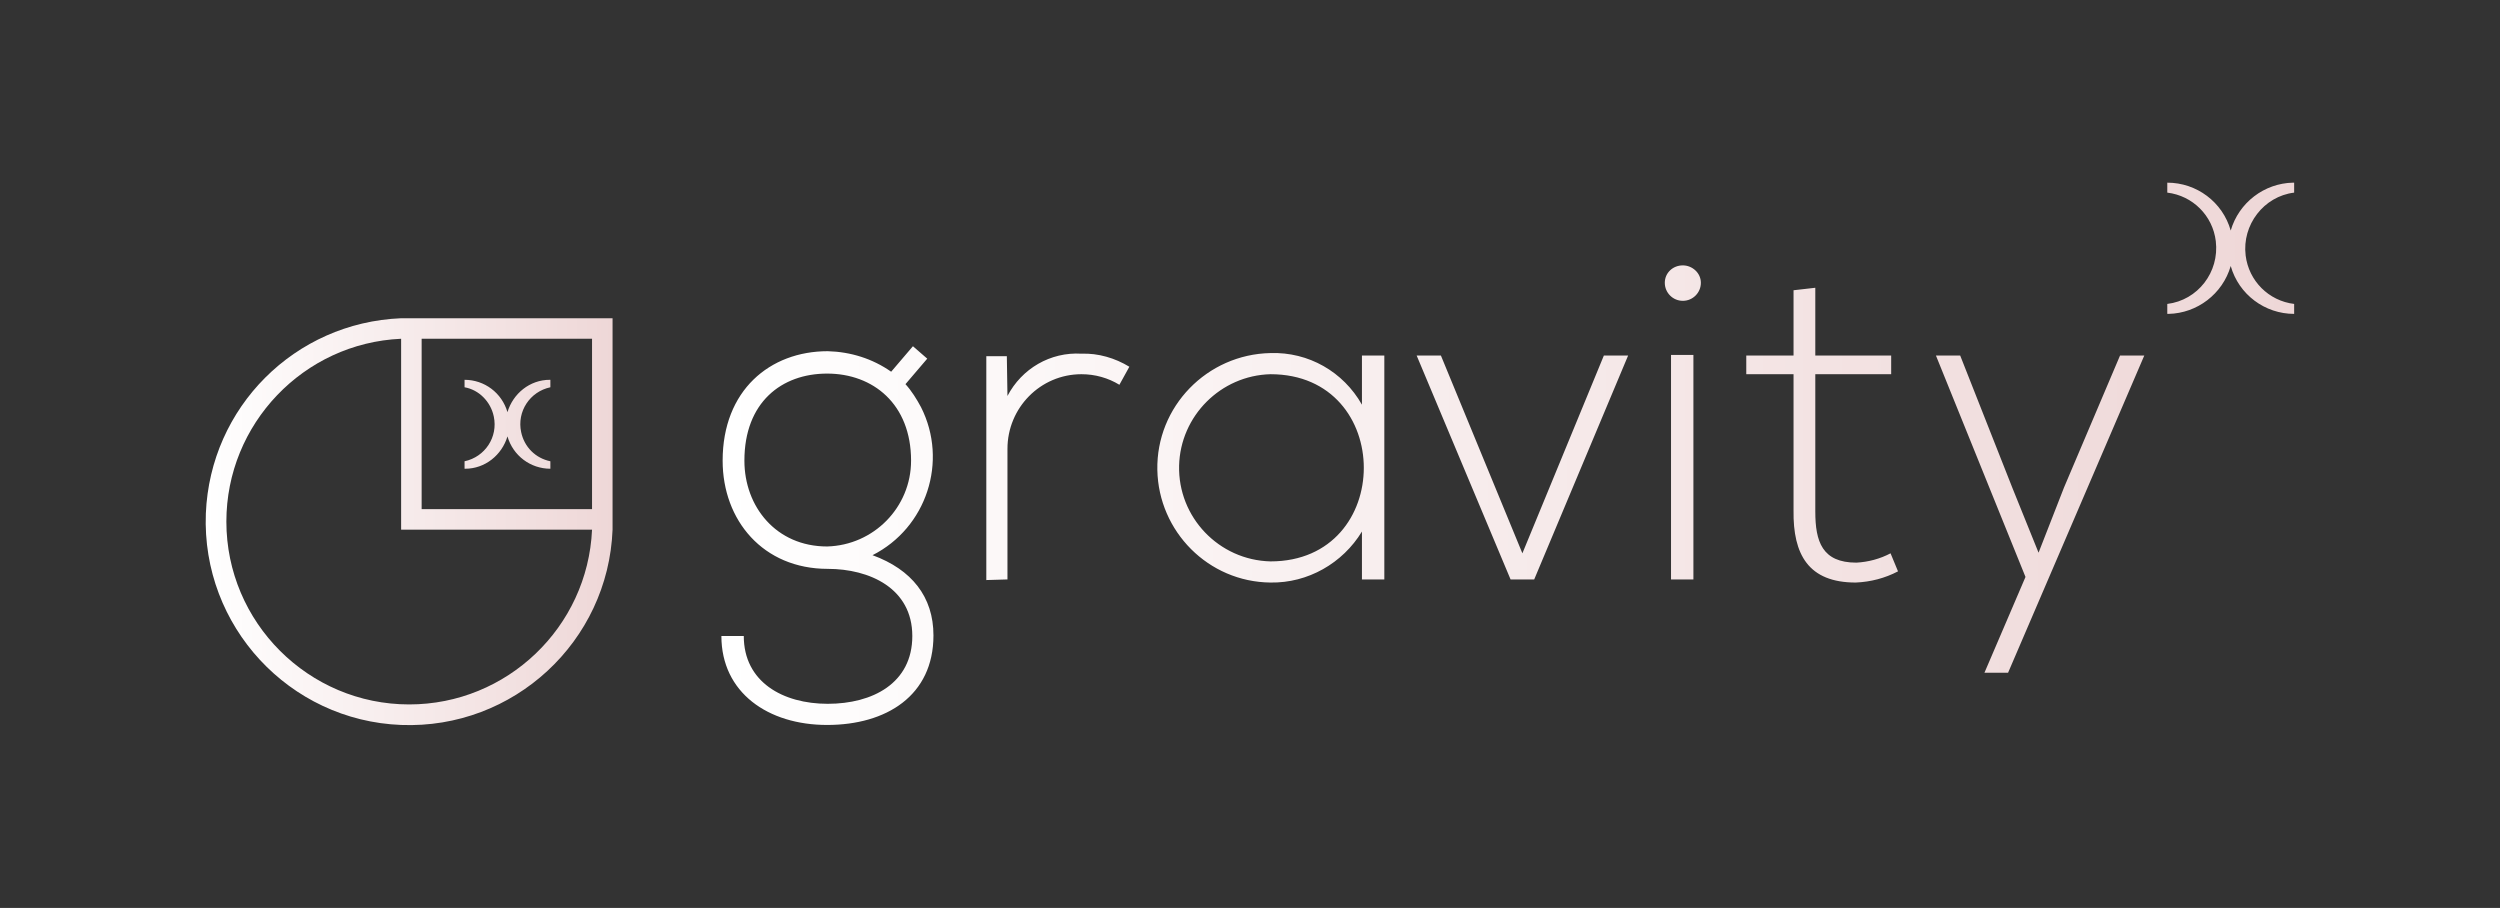
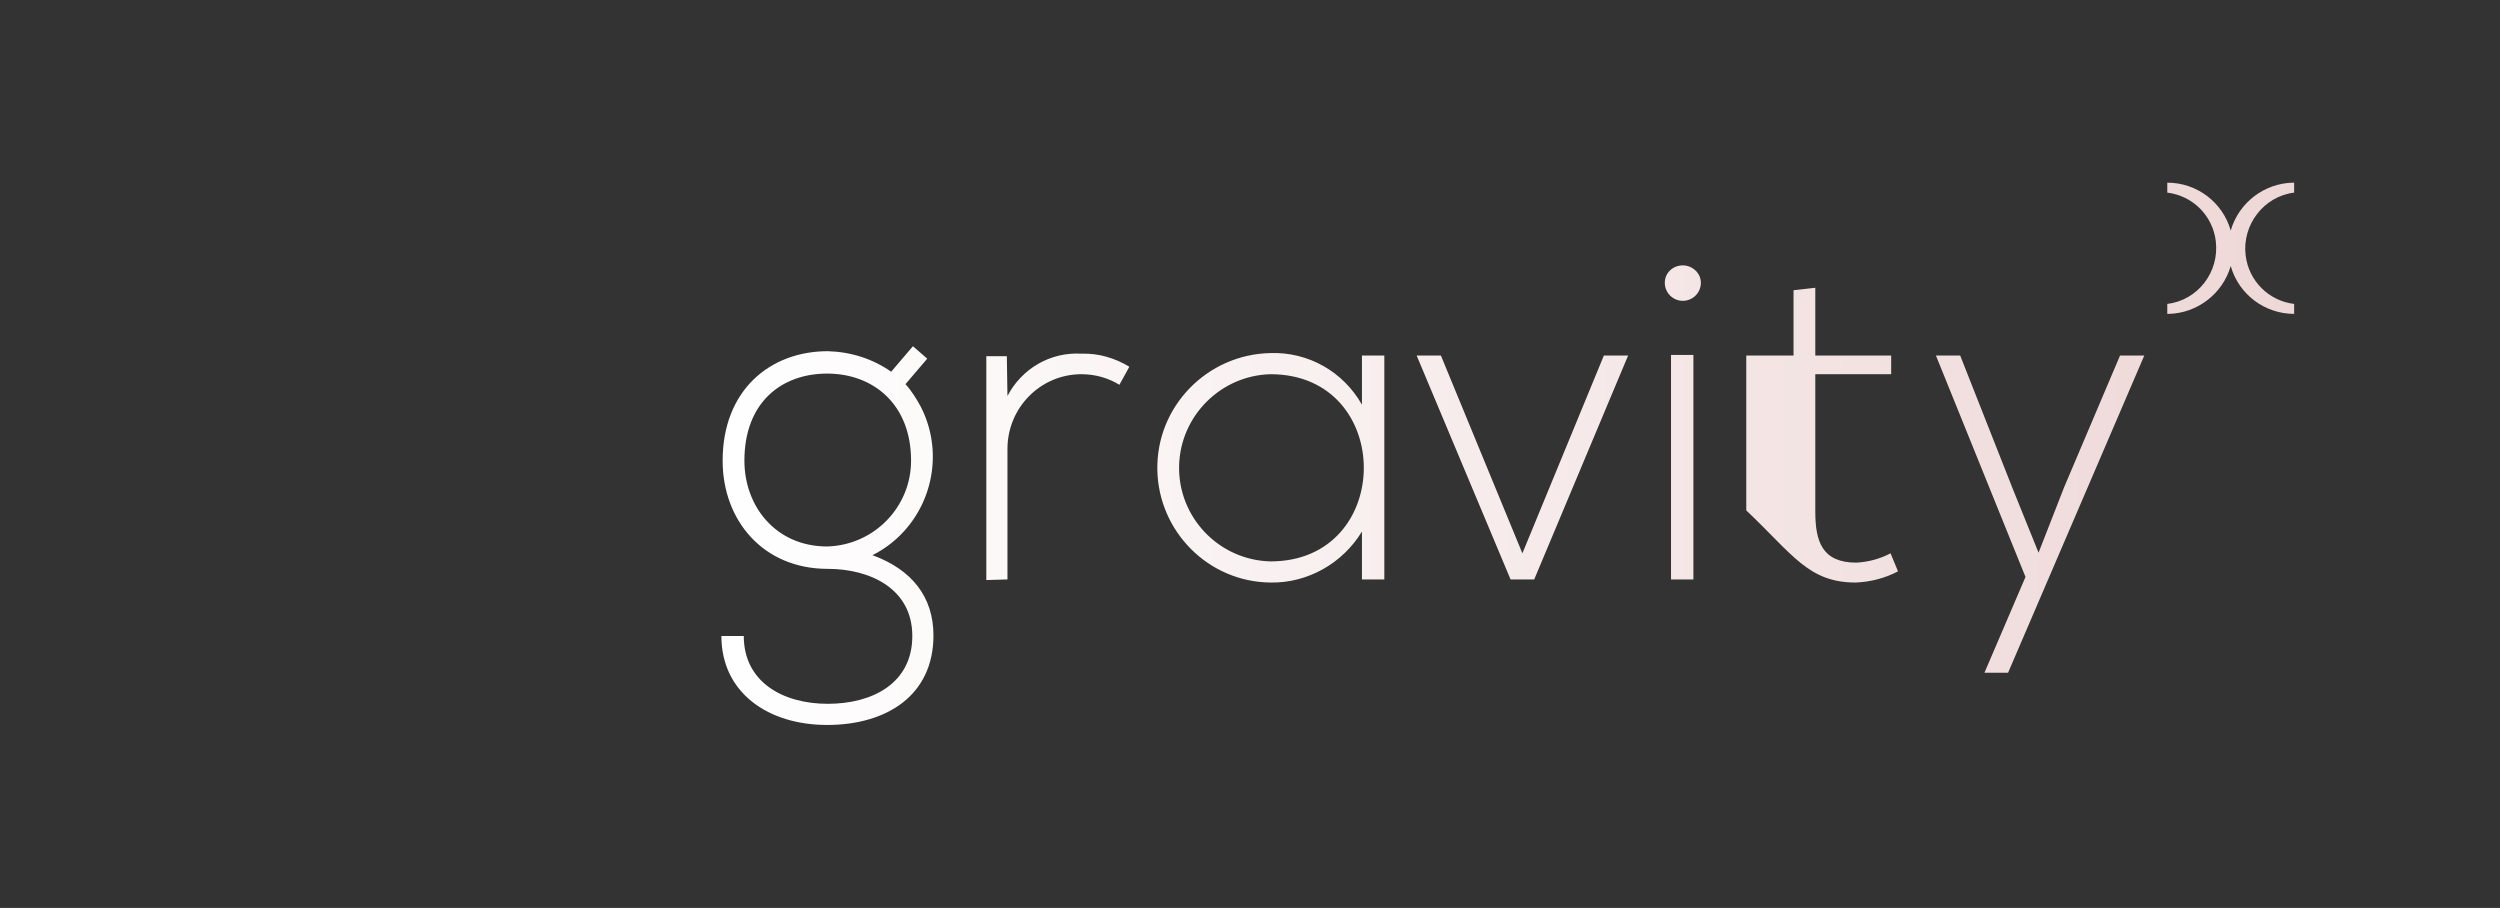
<svg xmlns="http://www.w3.org/2000/svg" version="1.1" x="0px" y="0px" viewBox="0 0 402 146" style="enable-background:new 0 0 402 146;" xml:space="preserve">
  <rect x="0" y="0" width="402" height="146" fill="#333333" stroke="none" />
  <style type="text/css">
	.st0{display:none;}
	.st1{display:inline;fill:#190836;}
	.st2{enable-background:new    ;}
	.st3{fill:url(#SVGID_1_);}
	.st4{fill:url(#SVGID_00000139283585384472874350000015123994383501961605_);}
	.st5{fill:url(#SVGID_00000160151862684925940230000010526613842198275515_);}
	.st6{fill:url(#SVGID_00000086659598356247599290000002171700031871390596_);}
	.st7{fill:url(#SVGID_00000147202852493945187450000016719920858466681224_);}
	.st8{fill:url(#SVGID_00000000207694457006605930000003362624749982666421_);}
	.st9{fill:url(#SVGID_00000093137684012610854020000012109946849700848055_);}
	.st10{fill:url(#SVGID_00000109001392218417030100000003250443344954149785_);}
	.st11{fill:url(#SVGID_00000159433927798926918360000010858889986667156380_);}
	.st12{fill:url(#SVGID_00000178192695696178456880000005558593281222278577_);}
	.st13{fill:url(#SVGID_00000047041592720576291810000005378488492983976865_);}
	.st14{fill:url(#SVGID_00000023259163557356269070000003664974637637793194_);}
	.st15{fill:url(#SVGID_00000011717006960197795700000011509485535175171982_);}
	.st16{fill:url(#SVGID_00000013156385898393697350000001669890599250912673_);}
	.st17{fill:url(#SVGID_00000060002520040575052550000014657743016470230681_);}
	.st18{fill:url(#SVGID_00000119087944353728817620000001369585462255807907_);}
	.st19{fill:url(#SVGID_00000096019289655393571160000006523044140506750374_);}
	.st20{fill:url(#SVGID_00000103974858080639605170000003276993085067006094_);}
	.st21{fill:url(#SVGID_00000094618352905052013260000013837798589222654129_);}
	.st22{fill:url(#SVGID_00000111171306203562332930000004105046248091535004_);}
	.st23{fill:url(#SVGID_00000002353066386006329110000001951073729399762608_);}
	.st24{fill:url(#SVGID_00000047749992504047078910000012960739471667644855_);}
	.st25{fill:url(#SVGID_00000006696703230245687000000006023364017424522659_);}
	.st26{fill:url(#SVGID_00000070797699100144077460000016073255721217204614_);}
	.st27{fill:url(#SVGID_00000147184921213755934320000001313786848426711440_);}
	.st28{fill:url(#SVGID_00000019665983699545183160000006934363334250150805_);}
	.st29{fill:url(#SVGID_00000155112757489087983830000006550978530963021726_);}
	.st30{fill:url(#SVGID_00000159456036541818786120000002523411210022139545_);}
	.st31{fill:url(#SVGID_00000080907287546396959860000012960684195954373281_);}
	.st32{fill:url(#SVGID_00000090994168428693076990000011989962815211018890_);}
	.st33{fill:url(#SVGID_00000127764919807746883250000000234602902494097558_);}
	.st34{fill:url(#SVGID_00000152261295507818984170000000833498791015853199_);}
	.st35{fill:url(#SVGID_00000000913220362827134710000008478261385154663088_);}
	.st36{fill:url(#SVGID_00000082336642005675239960000012205351146637067672_);}
	.st37{fill:url(#SVGID_00000180329758445079781240000017342649180443955886_);}
	.st38{fill:url(#SVGID_00000167377857436053207100000015327936631771129993_);}
	.st39{fill:url(#SVGID_00000085936036024140417500000009783205699135990445_);}
	.st40{fill:url(#SVGID_00000029761033928129703170000015012850299220592546_);}
	.st41{fill:url(#SVGID_00000022525045513625567510000001910571074279271336_);}
	.st42{fill:url(#SVGID_00000011004298363721053800000010820391501921421972_);}
	.st43{fill:url(#SVGID_00000106128334605952146270000013383872642939218080_);}
	.st44{fill:url(#SVGID_00000050637870290380726760000016402639755500095149_);}
	.st45{fill:url(#SVGID_00000096746207954677017510000014276183770661341314_);}
	.st46{fill:url(#SVGID_00000174561427656525633110000001529063237348962239_);}
	.st47{fill:url(#SVGID_00000074400799429287584910000014744755843008845223_);}
	.st48{fill:url(#SVGID_00000009571252894474304730000007010707280400779703_);}
	.st49{fill:url(#SVGID_00000163047649125583862390000013670535548751747200_);}
	.st50{fill:url(#SVGID_00000174589400317947335680000013643978901720240023_);}
	.st51{fill:url(#SVGID_00000048482733364484085430000008286126358573971618_);}
	.st52{fill:url(#SVGID_00000040574889537762520320000015686046791571219364_);}
	.st53{fill:url(#SVGID_00000103969095223295013580000010666697722799158712_);}
	.st54{fill:url(#SVGID_00000047035053056847010000000012469239132706912903_);}
	.st55{fill:url(#SVGID_00000065034437852813099180000016397350369249156770_);}
	.st56{fill:url(#SVGID_00000057852433183662762550000002837312392307480482_);}
	.st57{fill:url(#SVGID_00000122704876941616665080000003389434744999206790_);}
	.st58{fill:url(#SVGID_00000010297694229223622330000012049964647267406978_);}
	.st59{fill:url(#SVGID_00000183227216276747870900000009653082508757581473_);}
	.st60{fill:url(#SVGID_00000038388741737985337210000003488120844637673646_);}
	.st61{fill:url(#SVGID_00000037656365484929965000000005723319212275087546_);}
	.st62{fill:url(#SVGID_00000101084842213873781870000015429908800867962512_);}
	.st63{fill:url(#SVGID_00000159429691721896626710000007440526986823646592_);}
	.st64{fill:url(#SVGID_00000087378758002535307040000001580662246342461316_);}
	.st65{fill:url(#SVGID_00000122707753826872616870000009351127267120599958_);}
	.st66{fill:url(#SVGID_00000010300170993309126380000007634806021694167950_);}
	.st67{fill:url(#SVGID_00000160168125198375085980000002148691565436245426_);}
	.st68{fill:url(#SVGID_00000066479053754252205050000009429648376216047036_);}
	.st69{fill:url(#SVGID_00000093137289551123223190000016482018019814643382_);}
	.st70{fill:url(#SVGID_00000066494192305553008200000016837730774631129222_);}
	.st71{fill:url(#SVGID_00000105411550516085843220000009327997979126343552_);}
	.st72{fill:url(#SVGID_00000163764421995310175560000011149607845510234036_);}
	.st73{fill:url(#SVGID_00000146458507768600179280000004757259401181959860_);}
	.st74{fill:url(#SVGID_00000029750987508409257140000012745372691629221527_);}
	.st75{fill:url(#SVGID_00000101097699960534902970000017183833783594284724_);}
	.st76{fill:url(#SVGID_00000009564069869797912200000012571741540520741250_);}
	.st77{fill:url(#SVGID_00000019667696735290107280000001459283880425476499_);}
	.st78{fill:url(#SVGID_00000075841000358011104410000007223265201634897824_);}
	.st79{fill:url(#SVGID_00000076569037038536761700000013151884669842501251_);}
	.st80{fill:url(#SVGID_00000114033871070052462300000005804892088765787814_);}
	.st81{fill:url(#SVGID_00000103252372912679776000000004670842398192469896_);}
	.st82{fill:url(#SVGID_00000089546424779436751690000003956052367394980005_);}
	.st83{fill:url(#SVGID_00000105389745519742942710000013689091849750482579_);}
	.st84{fill:url(#SVGID_00000059304124398168981140000016639344455282341788_);}
	.st85{fill:url(#SVGID_00000155854800011406412420000003622336264405547403_);}
	.st86{fill:url(#SVGID_00000034779439644830294830000014598266674096988843_);}
	.st87{fill:url(#SVGID_00000016798379287675359570000003089549309867703447_);}
	.st88{fill:url(#SVGID_00000004504114424060680310000013552232304541375913_);}
	.st89{fill:url(#SVGID_00000009576015646796089020000014277900987582761603_);}
	.st90{fill:url(#SVGID_00000125599128894991320130000006729958700065781684_);}
	.st91{fill:url(#SVGID_00000109023809082742769990000006310899163726512813_);}
	.st92{fill:url(#SVGID_00000007397430887502212050000013703436660356005794_);}
	.st93{fill:url(#SVGID_00000048479494034657965700000002752531837959201711_);}
	.st94{fill:url(#SVGID_00000145752826780261330850000010269115790563786898_);}
	.st95{fill:url(#SVGID_00000041983585020457423920000004540339877283024808_);}
	.st96{fill:url(#SVGID_00000059285599798356024760000004809189793859199926_);}
	.st97{fill:url(#SVGID_00000000221512597034774440000001138875148872868267_);}
	.st98{fill:url(#SVGID_00000103260959878876106270000008334510944312708781_);}
	.st99{fill:url(#SVGID_00000015355341418713728710000008176037698758426503_);}
	.st100{fill:url(#SVGID_00000018208011605314609790000008109141376354076835_);}
	.st101{fill:url(#SVGID_00000058584455944017953250000002993250930124236167_);}
	.st102{fill:url(#SVGID_00000181088473418585959820000014370470510982773681_);}
	.st103{fill:url(#SVGID_00000134209459098888992880000016146425422422578105_);}
	.st104{fill:url(#SVGID_00000018932495355917126850000001739684428058716572_);}
	.st105{fill:url(#SVGID_00000121993346239626148410000006260125022632842369_);}
	.st106{fill:url(#SVGID_00000018944622070033715710000011893803470272066222_);}
	.st107{fill:url(#SVGID_00000103262583978415430390000006588698048106819478_);}
	.st108{fill:url(#SVGID_00000006705419262909804100000017827241090980350116_);}
	.st109{fill:url(#SVGID_00000006696109653431361000000018165395210045984443_);}
	.st110{fill:url(#SVGID_00000057113904523332558640000003172075481521941923_);}
	.st111{fill:url(#SVGID_00000027605882305829643960000015304743939875703987_);}
	.st112{fill:url(#SVGID_00000102529759568863824260000001139523816875590290_);}
	.st113{fill:url(#SVGID_00000087402612598408499060000000941125997286454937_);}
	.st114{fill:url(#SVGID_00000085938242717406774670000005781656488263387266_);}
	.st115{fill:url(#SVGID_00000003813648131859191880000003189789641131149998_);}
	.st116{fill:url(#SVGID_00000115492469143742651530000018054345480033040826_);}
	.st117{fill:#EED7D7;}
	.st118{fill:#FFFFFF;}
	.st119{fill:url(#SVGID_00000074407359262404098560000015856613587696674986_);}
	.st120{fill:url(#SVGID_00000001628755249006412190000001547645986554210492_);}
	.st121{fill:url(#SVGID_00000099632279141157096060000015429707223825530038_);}
	.st122{fill:url(#SVGID_00000124126196877591660610000005248031694640305548_);}
	.st123{fill:url(#SVGID_00000023968757105555185010000015828175739218378421_);}
	.st124{fill:url(#SVGID_00000173853747939193217370000004072657617408971170_);}
	.st125{fill:url(#SVGID_00000156578684668620372650000009155340878649396643_);}
	.st126{fill:url(#SVGID_00000134971266162398624840000000614960808857418375_);}
	.st127{fill:url(#SVGID_00000020359517065554647470000016621531882521783999_);}
	.st128{fill:url(#SVGID_00000010287215065851785420000005113806093152499870_);}
	.st129{fill:url(#SVGID_00000039114842374511470140000004748894687347273394_);}
	.st130{fill:url(#SVGID_00000019674912743703062030000000815516142222720135_);}
	.st131{fill:url(#SVGID_00000037675098964422079560000002700170444314942598_);}
	.st132{fill:url(#SVGID_00000056385535711586997130000000617151384831102859_);}
	.st133{fill:url(#SVGID_00000025402742398685242670000009647035249792133782_);}
	.st134{fill:url(#SVGID_00000037650160027199323210000017619666863202679425_);}
	.st135{fill:url(#SVGID_00000158003772140624475550000008978433593104705182_);}
	.st136{fill:url(#SVGID_00000151533584494799278200000013445841034715735438_);}
	.st137{fill:url(#SVGID_00000149364790128936105640000007211349788412080813_);}
	.st138{fill:url(#SVGID_00000064336607105138460050000005232037189080738963_);}
	.st139{fill:url(#SVGID_00000016058263001717997750000007102021839276479900_);}
	.st140{fill:url(#SVGID_00000134248853975237759280000010023780155325951665_);}
	.st141{fill:url(#SVGID_00000172434441988742969320000001766407701037432476_);}
	.st142{fill:url(#SVGID_00000076561321266507416730000010758550744807683507_);}
	.st143{fill:url(#SVGID_00000045604805881530884820000005885776962465201026_);}
	.st144{fill:url(#SVGID_00000078017721390784987190000003116739742579902892_);}
	.st145{fill:url(#SVGID_00000100341820976721924240000010732703141553255073_);}
	.st146{fill:url(#SVGID_00000100342895373378903920000016189585766276380063_);}
	.st147{fill:url(#SVGID_00000108268879392221389500000010454484564064232637_);}
	.st148{fill:url(#SVGID_00000087377087505074719960000006626729690967042494_);}
	.st149{fill:url(#SVGID_00000179646600855860318220000008202665953220323769_);}
	.st150{fill:url(#SVGID_00000014618778493247694490000004770938367001079184_);}
	.st151{fill:url(#SVGID_00000174562278150805568370000004121294348489000603_);}
	.st152{fill:url(#SVGID_00000001653121683202891290000004369385827455880069_);}
	.st153{fill:url(#SVGID_00000050645092183877414040000004376509940316112527_);}
	.st154{fill:url(#SVGID_00000182502869782167994800000013478283735054036117_);}
	.st155{fill:url(#SVGID_00000101085086877804734120000006353800660179741856_);}
	.st156{fill:url(#SVGID_00000062177829012703385040000003281934405352617140_);}
	.st157{fill:url(#SVGID_00000044874963040528148490000015809873971754449590_);}
	.st158{fill:url(#SVGID_00000067933125724957185310000015406829883071103667_);}
	.st159{fill:url(#SVGID_00000150785489692369788800000007901243516953216176_);}
	.st160{fill:url(#SVGID_00000107553016103200041820000006263108883709530506_);}
	.st161{fill:url(#SVGID_00000087408719780866884120000003748709821949910941_);}
	.st162{fill:url(#SVGID_00000182486840128928387600000006855209898328326784_);}
	.st163{fill:url(#SVGID_00000088812490878493959610000008080594488057299871_);}
	.st164{fill:url(#SVGID_00000136406316304460949330000014098263013870421664_);}
	.st165{fill:url(#SVGID_00000122697241648183093620000008555723871844981121_);}
	.st166{fill:url(#SVGID_00000183228172433384634720000011558309811840396709_);}
	.st167{fill:url(#SVGID_00000104679185293022671250000001646584407522445233_);}
	.st168{fill:url(#SVGID_00000176741772385306846240000008840926569782804103_);}
	.st169{fill:url(#SVGID_00000062881830443980388850000006810405998296081045_);}
	.st170{fill:url(#SVGID_00000081617808528562070040000004861921082741028997_);}
	.st171{fill:url(#SVGID_00000175323293224171481610000002647471726238999228_);}
	.st172{fill:url(#SVGID_00000137831323223562898070000011740838265965427898_);}
	.st173{fill:url(#SVGID_00000101064981994014197650000005448102982219594119_);}
	.st174{fill:url(#SVGID_00000067193809296281516220000008099288077500282768_);}
	.st175{fill:url(#SVGID_00000180347738505017661720000008733791666097504655_);}
	.st176{fill:url(#SVGID_00000155147614890217756050000015877094716208756107_);}
	.st177{fill:url(#SVGID_00000018939118107736233480000005001084390404521858_);}
	.st178{fill:url(#SVGID_00000129919255750523699840000011751897666242064263_);}
</style>
  <g id="Layer_2" class="st0">
-     <rect x="-602.7" y="-483.5" class="st1" width="2049.5" height="1850.1" />
-   </g>
+     </g>
  <g id="Layer_1">
    <g transform="translate(-63.5 -63.527)">
      <linearGradient id="SVGID_1_" gradientUnits="userSpaceOnUse" x1="96.627" y1="147.422" x2="162.028" y2="147.422">
        <stop offset="0" style="stop-color:#FFFFFF" />
        <stop offset="1" style="stop-color:#EED7D7" />
      </linearGradient>
-       <path class="st3" d="M162,114.7v32.7l0,0v1.3h0c-0.7,18-15.9,32.1-34,31.4c-18-0.7-32.1-15.9-31.4-34    c0.7-17.1,14.3-30.7,31.4-31.4v0H162z M99.9,147.4c0,16.2,13.2,29.4,29.4,29.4c15.7,0,28.7-12.4,29.4-28.1H128V118    C112.3,118.7,99.9,131.7,99.9,147.4z M158.7,118h-27.4v27.4h27.4V118z M152,124.6v1.2c-3.3,0.7-5.4,3.9-4.7,7.2    c0.5,2.4,2.3,4.2,4.7,4.7v1.2c-3.2,0-6-2.1-6.9-5.2c-0.9,3-3.6,5.2-6.8,5.2h-0.1v-1.2c3.3-0.7,5.4-3.9,4.7-7.2    c-0.5-2.4-2.4-4.3-4.7-4.7v-1.2c3.2,0,6,2.1,6.9,5.2c0.9-3,3.6-5.2,6.8-5.2L152,124.6z" />
      <linearGradient id="SVGID_00000057121310266546313520000000616955463654241706_" gradientUnits="userSpaceOnUse" x1="179.469" y1="136.527" x2="432.373" y2="136.527">
        <stop offset="0" style="stop-color:#FFFFFF" />
        <stop offset="1" style="stop-color:#EED7D7" />
      </linearGradient>
-       <path style="fill:url(#SVGID_00000057121310266546313520000000616955463654241706_);" d="M196.5,180.1c9.5,0,17.1-4.7,17.1-14.4    c0-6.2-3.5-10.6-9.8-12.9c8.7-4.4,12.2-15.1,7.8-23.8c-0.7-1.3-1.5-2.6-2.5-3.7l3.5-4.1l-2.3-2l-3.5,4.1c-3-2.1-6.5-3.2-10.2-3.3    c-9.3,0-16.9,6.3-16.9,17.6c0,9.6,6.5,17.4,16.9,17.4c6.7,0,13.6,3.1,13.6,10.8c0,7.6-6.4,10.9-13.6,10.9    c-7.2,0-13.5-3.5-13.5-10.9h-3.6C179.5,174.9,187,180.1,196.5,180.1z M196.5,151.4c-8.2,0-13.3-6.4-13.3-13.8c0-9.4,6-14,13.3-14    c7.4,0,13.5,4.9,13.5,14C210,145.1,204,151.2,196.5,151.4z M225.5,156.7v-21c0-6.6,5.3-12,11.9-12c2.2,0,4.3,0.6,6.1,1.7l1.6-2.9    c-2.3-1.4-5-2.2-7.7-2.1c-5-0.3-9.6,2.4-11.9,6.8l-0.1-6.4h-3.3v36L225.5,156.7z M267.8,157.2c6,0.1,11.6-3.1,14.7-8.2v7.7h3.6    v-36h-3.6v7.9c-3-5.3-8.6-8.5-14.7-8.3c-10.2,0.2-18.4,8.6-18.2,18.8C249.8,149,257.8,157.1,267.8,157.2z M267.8,153.8    c-8.3-0.2-14.9-7.1-14.7-15.4c0.2-8,6.7-14.5,14.7-14.7C287.8,123.7,287.8,153.8,267.8,153.8L267.8,153.8z M310.2,156.7l15.1-36    h-3.9l-13.1,31.8l-13.1-31.8h-3.9l15.1,36L310.2,156.7z M331.2,109c0,1.6,1.3,2.9,2.9,2.9c1.6,0,2.9-1.3,2.9-2.9    c0-1.6-1.4-2.8-2.9-2.8C332.5,106.2,331.2,107.4,331.2,109L331.2,109z M335.8,156.7v-36.1h-3.6v36.1L335.8,156.7z M361.9,157.2    c2.4-0.1,4.7-0.7,6.8-1.8l-1.2-2.9c-1.7,0.9-3.6,1.4-5.5,1.5c-5.5,0-6.6-3.4-6.6-8.2v-22.1h12.2v-3h-12.2v-10.9l-3.5,0.4v10.5    h-7.6v3h7.6v21.9C351.8,152.7,354.3,157.2,361.9,157.2L361.9,157.2z M378.7,120.7l8.4,21.3l4.2,10.4l4.1-10.5l9-21.2h3.9l-21.9,51    h-3.8l6.6-15.4l-14.4-35.6L378.7,120.7z M432.4,92.9v1.6c-4.9,0.6-8.4,5.2-7.8,10.1c0.5,4.1,3.7,7.3,7.8,7.8v1.6    c-4.7,0-8.9-3.1-10.2-7.7c-1.3,4.5-5.4,7.6-10,7.7H412v-1.6c4.9-0.6,8.4-5.1,7.8-10.1c-0.5-4.1-3.7-7.3-7.8-7.8v-1.6    c4.7,0,8.9,3.1,10.2,7.7c1.3-4.5,5.4-7.6,10-7.7L432.4,92.9z" />
+       <path style="fill:url(#SVGID_00000057121310266546313520000000616955463654241706_);" d="M196.5,180.1c9.5,0,17.1-4.7,17.1-14.4    c0-6.2-3.5-10.6-9.8-12.9c8.7-4.4,12.2-15.1,7.8-23.8c-0.7-1.3-1.5-2.6-2.5-3.7l3.5-4.1l-2.3-2l-3.5,4.1c-3-2.1-6.5-3.2-10.2-3.3    c-9.3,0-16.9,6.3-16.9,17.6c0,9.6,6.5,17.4,16.9,17.4c6.7,0,13.6,3.1,13.6,10.8c0,7.6-6.4,10.9-13.6,10.9    c-7.2,0-13.5-3.5-13.5-10.9h-3.6C179.5,174.9,187,180.1,196.5,180.1z M196.5,151.4c-8.2,0-13.3-6.4-13.3-13.8c0-9.4,6-14,13.3-14    c7.4,0,13.5,4.9,13.5,14C210,145.1,204,151.2,196.5,151.4z M225.5,156.7v-21c0-6.6,5.3-12,11.9-12c2.2,0,4.3,0.6,6.1,1.7l1.6-2.9    c-2.3-1.4-5-2.2-7.7-2.1c-5-0.3-9.6,2.4-11.9,6.8l-0.1-6.4h-3.3v36L225.5,156.7z M267.8,157.2c6,0.1,11.6-3.1,14.7-8.2v7.7h3.6    v-36h-3.6v7.9c-3-5.3-8.6-8.5-14.7-8.3c-10.2,0.2-18.4,8.6-18.2,18.8C249.8,149,257.8,157.1,267.8,157.2z M267.8,153.8    c-8.3-0.2-14.9-7.1-14.7-15.4c0.2-8,6.7-14.5,14.7-14.7C287.8,123.7,287.8,153.8,267.8,153.8L267.8,153.8z M310.2,156.7l15.1-36    h-3.9l-13.1,31.8l-13.1-31.8h-3.9l15.1,36L310.2,156.7z M331.2,109c0,1.6,1.3,2.9,2.9,2.9c1.6,0,2.9-1.3,2.9-2.9    c0-1.6-1.4-2.8-2.9-2.8C332.5,106.2,331.2,107.4,331.2,109L331.2,109z M335.8,156.7v-36.1h-3.6v36.1L335.8,156.7z M361.9,157.2    c2.4-0.1,4.7-0.7,6.8-1.8l-1.2-2.9c-1.7,0.9-3.6,1.4-5.5,1.5c-5.5,0-6.6-3.4-6.6-8.2v-22.1h12.2v-3h-12.2v-10.9l-3.5,0.4v10.5    h-7.6v3v21.9C351.8,152.7,354.3,157.2,361.9,157.2L361.9,157.2z M378.7,120.7l8.4,21.3l4.2,10.4l4.1-10.5l9-21.2h3.9l-21.9,51    h-3.8l6.6-15.4l-14.4-35.6L378.7,120.7z M432.4,92.9v1.6c-4.9,0.6-8.4,5.2-7.8,10.1c0.5,4.1,3.7,7.3,7.8,7.8v1.6    c-4.7,0-8.9-3.1-10.2-7.7c-1.3,4.5-5.4,7.6-10,7.7H412v-1.6c4.9-0.6,8.4-5.1,7.8-10.1c-0.5-4.1-3.7-7.3-7.8-7.8v-1.6    c4.7,0,8.9,3.1,10.2,7.7c1.3-4.5,5.4-7.6,10-7.7L432.4,92.9z" />
    </g>
  </g>
</svg>